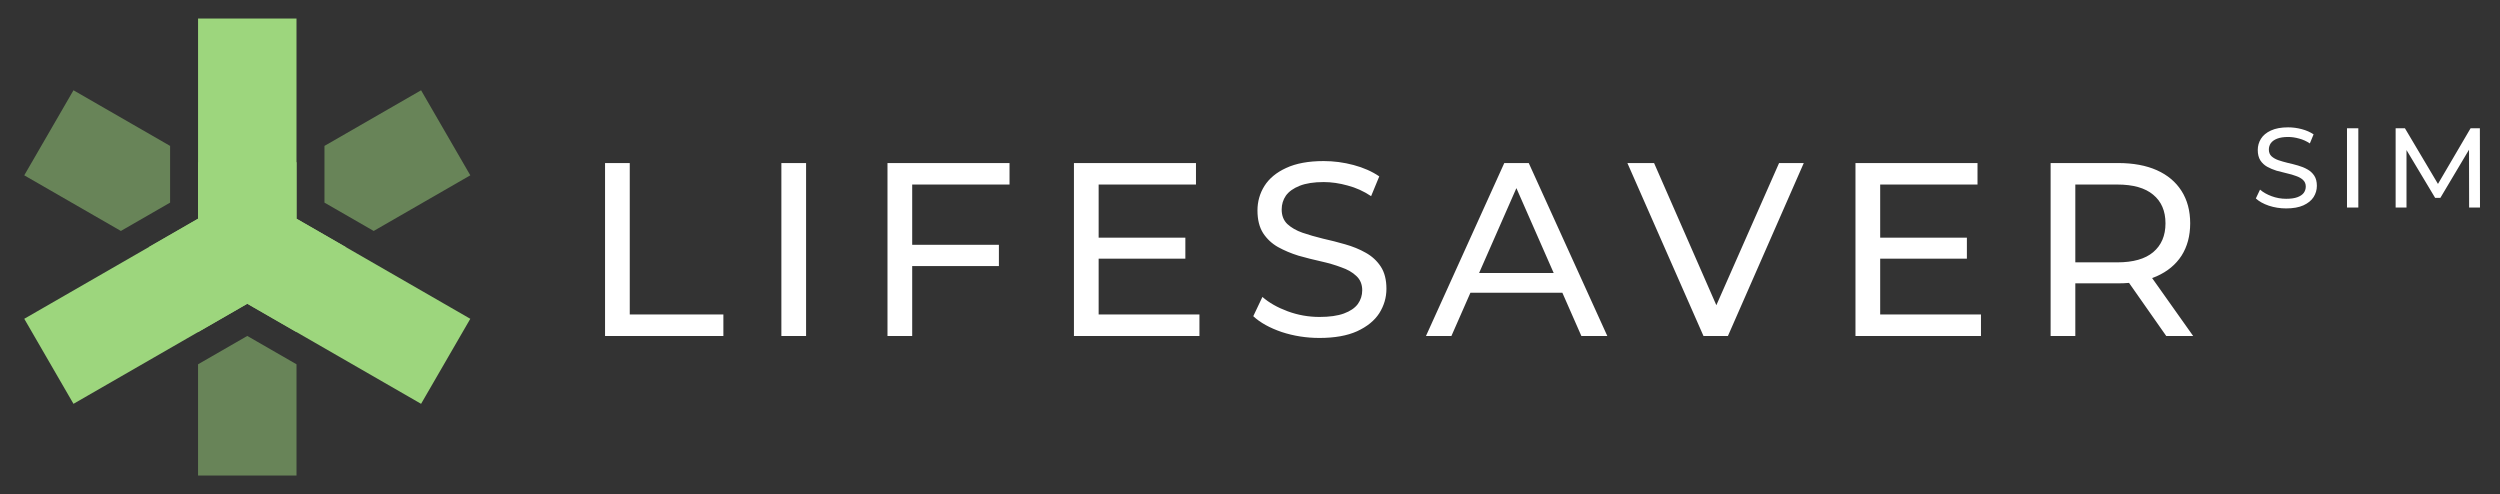
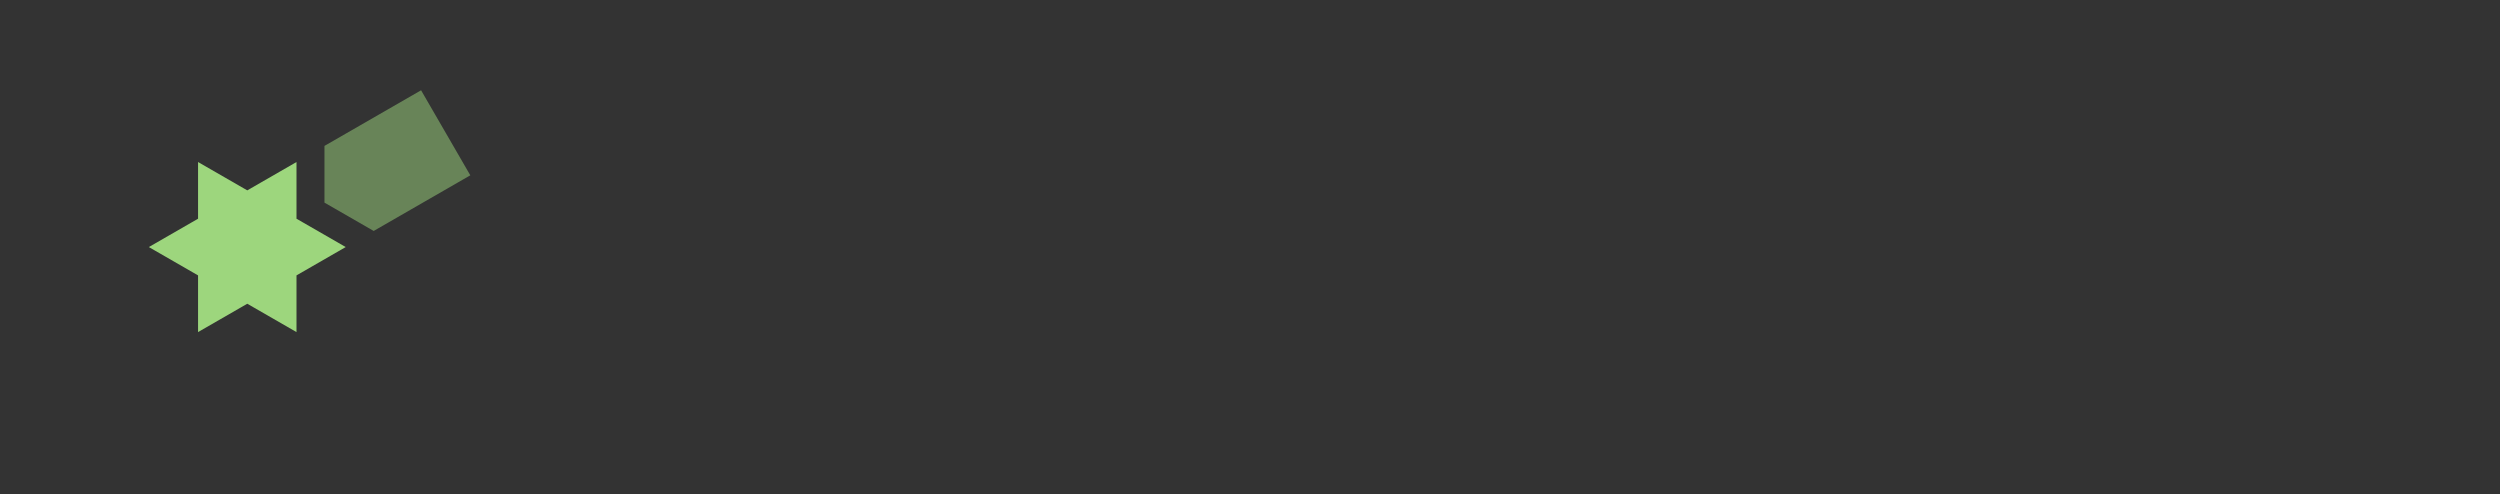
<svg xmlns="http://www.w3.org/2000/svg" width="253" height="50" viewBox="0 0 253 50" fill="none">
  <rect x="0" y="0" width="253" height="50" fill="#333333" stroke="none" />
  <g opacity="0.5">
-     <path d="M7.436 9.137L2.455 17.742L12.233 23.372L17.214 20.504V14.767L7.436 9.137Z" fill="#9DD67D" />
    <path d="M37.817 23.372L47.594 17.742L42.613 9.137L32.836 14.767V20.504L37.817 23.372Z" fill="#9DD67D" />
-     <path d="M30.006 36.866L25.025 33.998L20.044 36.866L20.044 48.127L30.006 48.127V36.866Z" fill="#9DD67D" />
  </g>
-   <path d="M30.005 16.397L25.024 19.265L20.043 16.397V21.319V22.134L19.336 22.541L15.062 25.002L20.043 27.87V33.607L24.317 31.146L25.024 30.738L25.732 31.146L30.005 33.607L30.005 27.87L34.986 25.002L30.713 22.541L30.005 22.134V21.319V16.397Z" fill="#9DD67D" />
-   <path d="M24.317 31.146L7.436 40.867L2.455 32.262L19.336 22.541L20.043 22.134V21.319L20.044 1.877L30.006 1.877L30.005 21.319V22.134L30.713 22.541L47.594 32.262L42.613 40.867L25.732 31.146L25.024 30.738L24.317 31.146Z" fill="#9DD67D" />
-   <path d="M61.231 34V16.5H63.731V31.825H73.206V34H61.231ZM79.075 34V16.5H81.575V34H79.075ZM92.064 24.775H101.089V26.925H92.064V24.775ZM92.314 34H89.814V16.5H102.164V18.675H92.314V34ZM110.958 24.05H119.958V26.175H110.958V24.05ZM111.183 31.825H121.383V34H108.683V16.5H121.033V18.675H111.183V31.825ZM133.531 34.2C132.198 34.2 130.923 34 129.706 33.6C128.49 33.183 127.531 32.65 126.831 32L127.756 30.05C128.423 30.633 129.273 31.117 130.306 31.5C131.34 31.883 132.415 32.075 133.531 32.075C134.548 32.075 135.373 31.958 136.006 31.725C136.64 31.492 137.107 31.175 137.407 30.775C137.707 30.358 137.857 29.892 137.857 29.375C137.857 28.775 137.657 28.292 137.257 27.925C136.873 27.558 136.365 27.267 135.731 27.05C135.115 26.817 134.431 26.617 133.681 26.45C132.931 26.283 132.173 26.092 131.406 25.875C130.656 25.642 129.965 25.35 129.331 25C128.715 24.65 128.215 24.183 127.831 23.6C127.448 23 127.256 22.233 127.256 21.3C127.256 20.4 127.49 19.575 127.956 18.825C128.44 18.058 129.173 17.45 130.156 17C131.156 16.533 132.423 16.3 133.956 16.3C134.973 16.3 135.981 16.433 136.982 16.7C137.982 16.967 138.848 17.35 139.582 17.85L138.757 19.85C138.007 19.35 137.215 18.992 136.381 18.775C135.548 18.542 134.74 18.425 133.956 18.425C132.973 18.425 132.165 18.55 131.531 18.8C130.898 19.05 130.431 19.383 130.131 19.8C129.848 20.217 129.706 20.683 129.706 21.2C129.706 21.817 129.898 22.308 130.281 22.675C130.681 23.042 131.19 23.333 131.806 23.55C132.44 23.767 133.131 23.967 133.881 24.15C134.631 24.317 135.381 24.508 136.131 24.725C136.898 24.942 137.59 25.225 138.207 25.575C138.84 25.925 139.348 26.392 139.732 26.975C140.115 27.558 140.307 28.308 140.307 29.225C140.307 30.108 140.065 30.933 139.582 31.7C139.098 32.45 138.348 33.058 137.332 33.525C136.331 33.975 135.065 34.2 133.531 34.2ZM144.309 34L152.234 16.5H154.709L162.659 34H160.034L152.959 17.9H153.959L146.884 34H144.309ZM147.684 29.625L148.359 27.625H158.209L158.934 29.625H147.684ZM172.392 34L164.692 16.5H167.392L174.467 32.65H172.917L180.042 16.5H182.542L174.867 34H172.392ZM190.049 24.05H199.049V26.175H190.049V24.05ZM190.274 31.825H200.474V34H187.774V16.5H200.124V18.675H190.274V31.825ZM207.522 34V16.5H214.347C215.88 16.5 217.188 16.742 218.272 17.225C219.355 17.708 220.188 18.408 220.772 19.325C221.355 20.242 221.647 21.333 221.647 22.6C221.647 23.867 221.355 24.958 220.772 25.875C220.188 26.775 219.355 27.467 218.272 27.95C217.188 28.433 215.88 28.675 214.347 28.675H208.897L210.022 27.525V34H207.522ZM219.222 34L214.772 27.65H217.447L221.947 34H219.222ZM210.022 27.775L208.897 26.55H214.272C215.872 26.55 217.08 26.208 217.897 25.525C218.73 24.825 219.147 23.85 219.147 22.6C219.147 21.35 218.73 20.383 217.897 19.7C217.08 19.017 215.872 18.675 214.272 18.675H208.897L210.022 17.425V27.775Z" fill="white" />
-   <path d="M231.362 21.092C230.751 21.092 230.166 21 229.609 20.817C229.051 20.626 228.612 20.381 228.291 20.083L228.715 19.19C229.021 19.457 229.41 19.678 229.884 19.854C230.357 20.03 230.85 20.118 231.362 20.118C231.828 20.118 232.206 20.064 232.496 19.957C232.787 19.85 233 19.705 233.138 19.522C233.275 19.331 233.344 19.117 233.344 18.88C233.344 18.605 233.253 18.384 233.069 18.216C232.894 18.048 232.661 17.914 232.37 17.815C232.088 17.708 231.774 17.616 231.431 17.54C231.087 17.463 230.739 17.375 230.388 17.276C230.044 17.169 229.727 17.035 229.437 16.875C229.154 16.715 228.925 16.501 228.749 16.233C228.574 15.958 228.486 15.607 228.486 15.179C228.486 14.767 228.593 14.389 228.807 14.045C229.028 13.693 229.364 13.415 229.815 13.208C230.273 12.994 230.854 12.887 231.557 12.887C232.023 12.887 232.485 12.949 232.943 13.071C233.402 13.193 233.799 13.369 234.135 13.598L233.757 14.515C233.413 14.285 233.05 14.121 232.668 14.022C232.286 13.915 231.916 13.861 231.557 13.861C231.106 13.861 230.736 13.919 230.445 14.033C230.155 14.148 229.941 14.301 229.804 14.492C229.674 14.683 229.609 14.896 229.609 15.133C229.609 15.416 229.697 15.641 229.872 15.809C230.056 15.977 230.289 16.111 230.571 16.21C230.862 16.31 231.179 16.401 231.522 16.485C231.866 16.562 232.21 16.65 232.554 16.749C232.905 16.848 233.222 16.978 233.505 17.139C233.795 17.299 234.028 17.513 234.204 17.78C234.379 18.048 234.467 18.391 234.467 18.811C234.467 19.216 234.356 19.594 234.135 19.946C233.913 20.29 233.57 20.568 233.104 20.782C232.645 20.988 232.065 21.092 231.362 21.092ZM237.516 21V12.979H238.662V21H237.516ZM242.438 21V12.979H243.378L246.976 19.041H246.472L250.024 12.979H250.963L250.975 21H249.875L249.863 14.709H250.127L246.964 20.026H246.437L243.252 14.709H243.538V21H242.438Z" fill="white" />
+   <path d="M30.005 16.397L25.024 19.265L20.043 16.397V22.134L19.336 22.541L15.062 25.002L20.043 27.87V33.607L24.317 31.146L25.024 30.738L25.732 31.146L30.005 33.607L30.005 27.87L34.986 25.002L30.713 22.541L30.005 22.134V21.319V16.397Z" fill="#9DD67D" />
</svg>